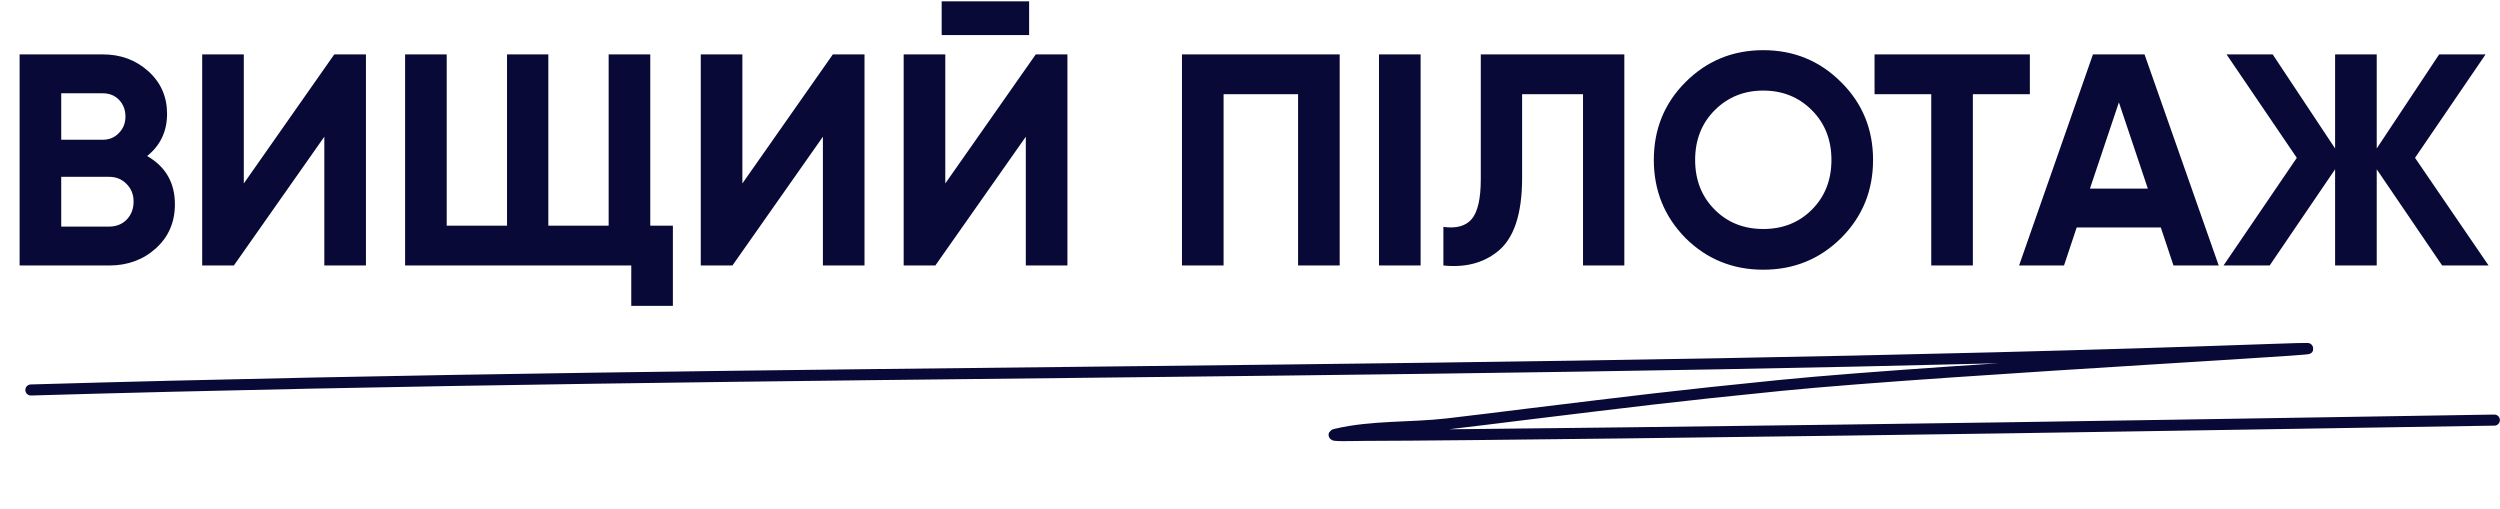
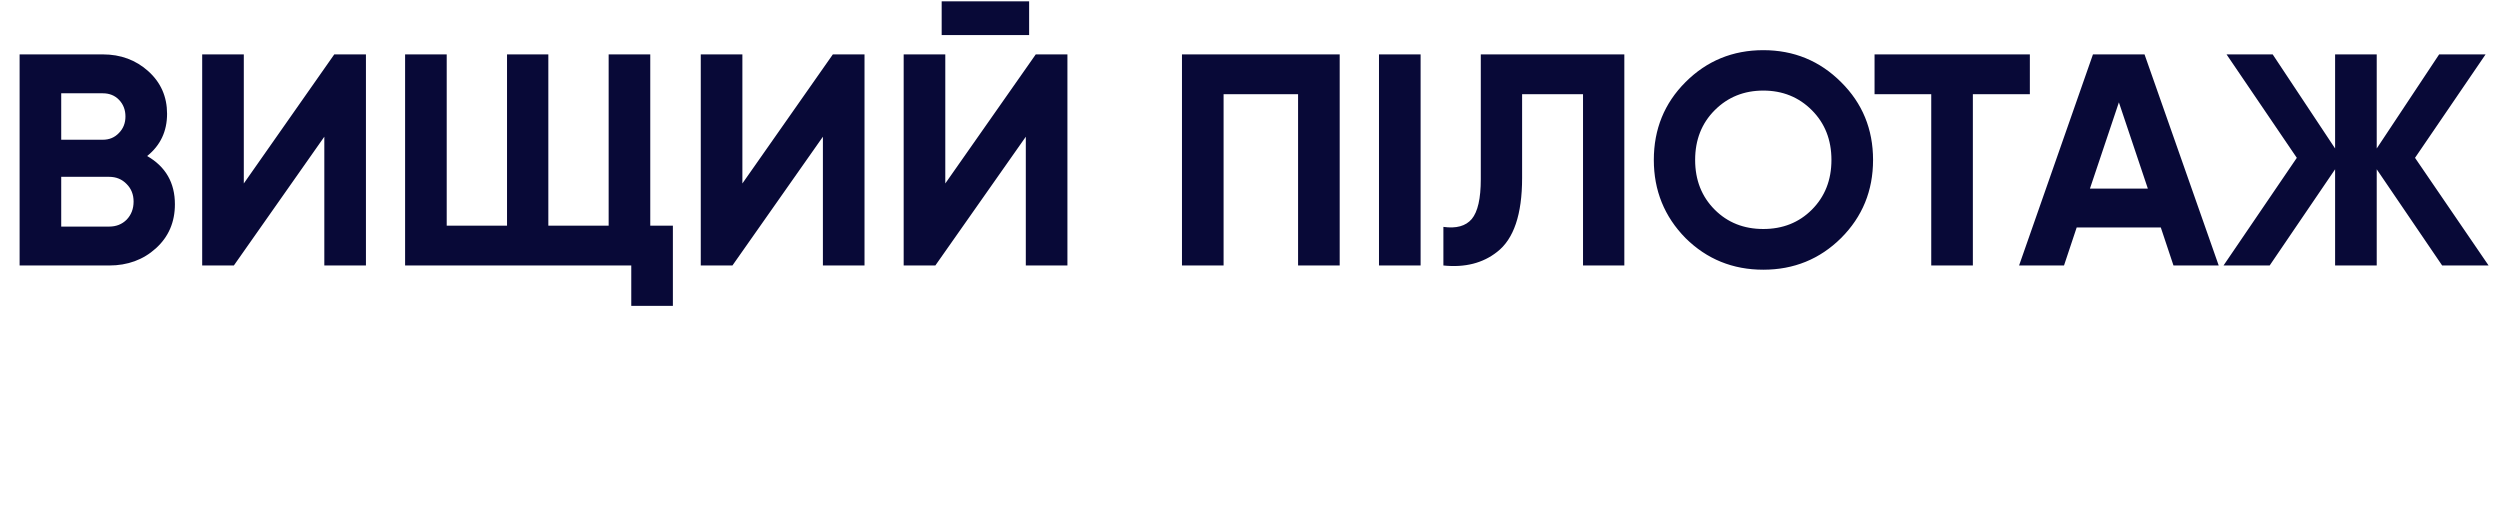
<svg xmlns="http://www.w3.org/2000/svg" width="678" height="138" viewBox="0 0 678 138" fill="none">
  <path d="M39.91 42.312C44.926 45.202 47.434 49.564 47.434 55.398C47.434 60.25 45.717 64.231 42.282 67.338C38.847 70.446 34.622 72 29.606 72H5.316V14.751H27.888C32.741 14.751 36.857 16.278 40.237 19.331C43.618 22.384 45.308 26.228 45.308 30.863C45.308 35.606 43.509 39.423 39.91 42.312ZM27.888 25.302H16.602V37.896H27.888C29.633 37.896 31.078 37.296 32.223 36.097C33.422 34.897 34.022 33.398 34.022 31.599C34.022 29.8 33.449 28.3 32.304 27.101C31.16 25.901 29.687 25.302 27.888 25.302ZM16.602 61.45H29.606C31.514 61.45 33.095 60.823 34.349 59.569C35.603 58.26 36.23 56.625 36.23 54.662C36.23 52.754 35.603 51.172 34.349 49.918C33.095 48.61 31.514 47.956 29.606 47.956H16.602V61.45ZM99.242 72H87.956V37.078L63.421 72H54.833V14.751H66.12V49.755L90.655 14.751H99.242V72ZM176.352 14.751V61.205H182.486V82.959H171.2V72H109.862V14.751H121.148V61.205H137.505V14.751H148.709V61.205H165.066V14.751H176.352ZM234.457 72H223.171V37.078L198.635 72H190.048V14.751H201.334V49.755L225.869 14.751H234.457V72ZM279.099 9.517H255.381V0.357H279.099V9.517ZM289.485 72H278.199V37.078L253.664 72H245.076V14.751H256.363V49.755L280.898 14.751H289.485V72ZM320.551 14.751H363.324V72H352.038V25.547H331.837V72H320.551V14.751ZM373.982 72V14.751H385.268V72H373.982ZM391.449 72V61.532C394.938 62.022 397.501 61.314 399.137 59.405C400.772 57.443 401.59 53.844 401.59 48.61V14.751H440.519V72H429.315V25.547H412.795V48.283C412.795 58.151 410.532 64.83 406.007 68.32C402.135 71.373 397.283 72.6 391.449 72ZM499.304 64.558C493.525 70.282 486.491 73.145 478.204 73.145C469.916 73.145 462.883 70.282 457.104 64.558C451.379 58.724 448.516 51.663 448.516 43.376C448.516 35.034 451.379 28 457.104 22.276C462.883 16.496 469.916 13.606 478.204 13.606C486.491 13.606 493.525 16.496 499.304 22.276C505.083 28 507.973 35.034 507.973 43.376C507.973 51.718 505.083 58.778 499.304 64.558ZM465.037 56.87C468.526 60.359 472.915 62.104 478.204 62.104C483.492 62.104 487.881 60.359 491.371 56.87C494.915 53.326 496.687 48.828 496.687 43.376C496.687 37.923 494.915 33.425 491.371 29.881C487.827 26.337 483.438 24.565 478.204 24.565C472.97 24.565 468.581 26.337 465.037 29.881C461.493 33.425 459.721 37.923 459.721 43.376C459.721 48.828 461.493 53.326 465.037 56.87ZM508.378 14.751H550.497V25.547H535.04V72H523.753V25.547H508.378V14.751ZM601.714 72H589.447L586.012 61.695H563.194L559.759 72H547.574L567.611 14.751H581.596L601.714 72ZM574.644 27.755L566.793 51.145H582.495L574.644 27.755ZM654.953 42.803L674.908 72H662.314L644.567 45.911V72H633.28V45.911L615.533 72H603.02L622.894 42.803L603.838 14.751H616.351L633.28 40.268V14.751H644.567V40.268L661.496 14.751H674.091L654.953 42.803Z" fill="#080937" />
-   <path d="M8.373 105.762C211.15 99.891 414.172 101.961 616.917 94.738C661.622 93.145 527.583 100.057 483.071 104.506C453.446 107.466 442.724 108.865 414.607 112.273C407.227 113.168 399.855 114.127 392.469 114.969C382.438 116.113 372.137 115.444 362.309 117.754C359.784 118.348 367.489 118.073 370.082 118.069C396.624 118.035 489.036 116.783 501.001 116.628C559.497 115.87 617.983 114.842 676.475 113.929" stroke="#080937" stroke-width="3" stroke-linecap="round" />
</svg>